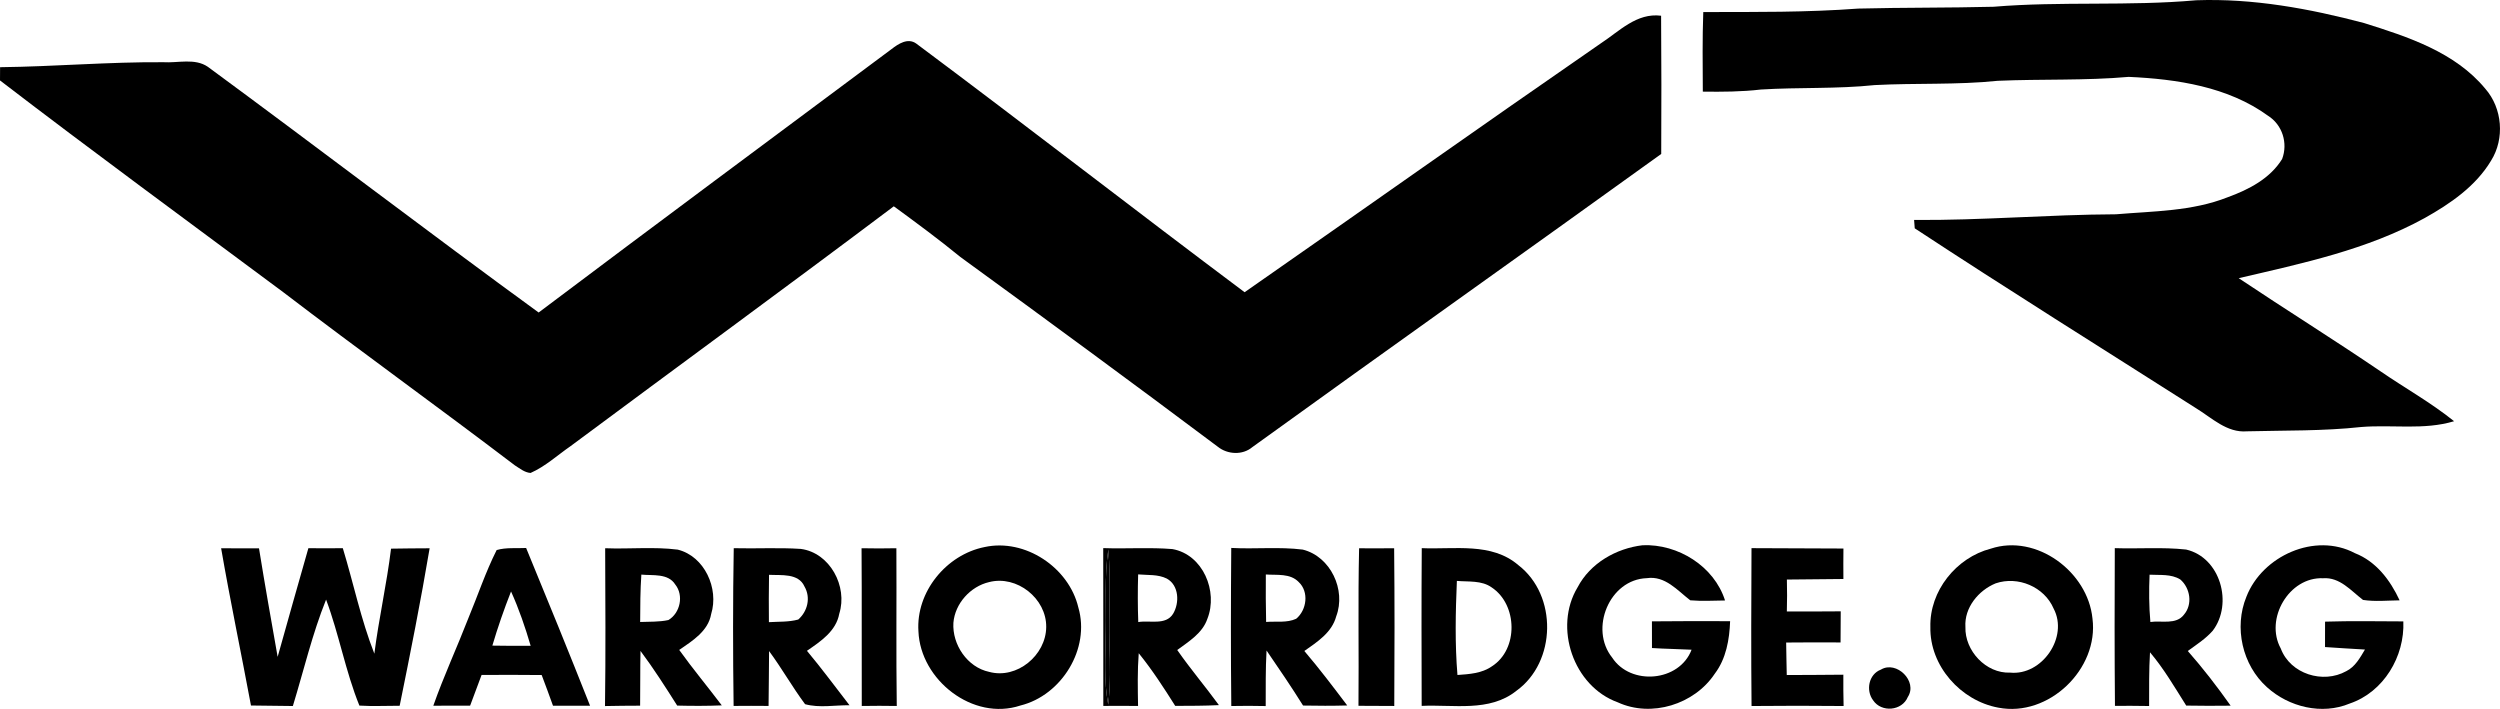
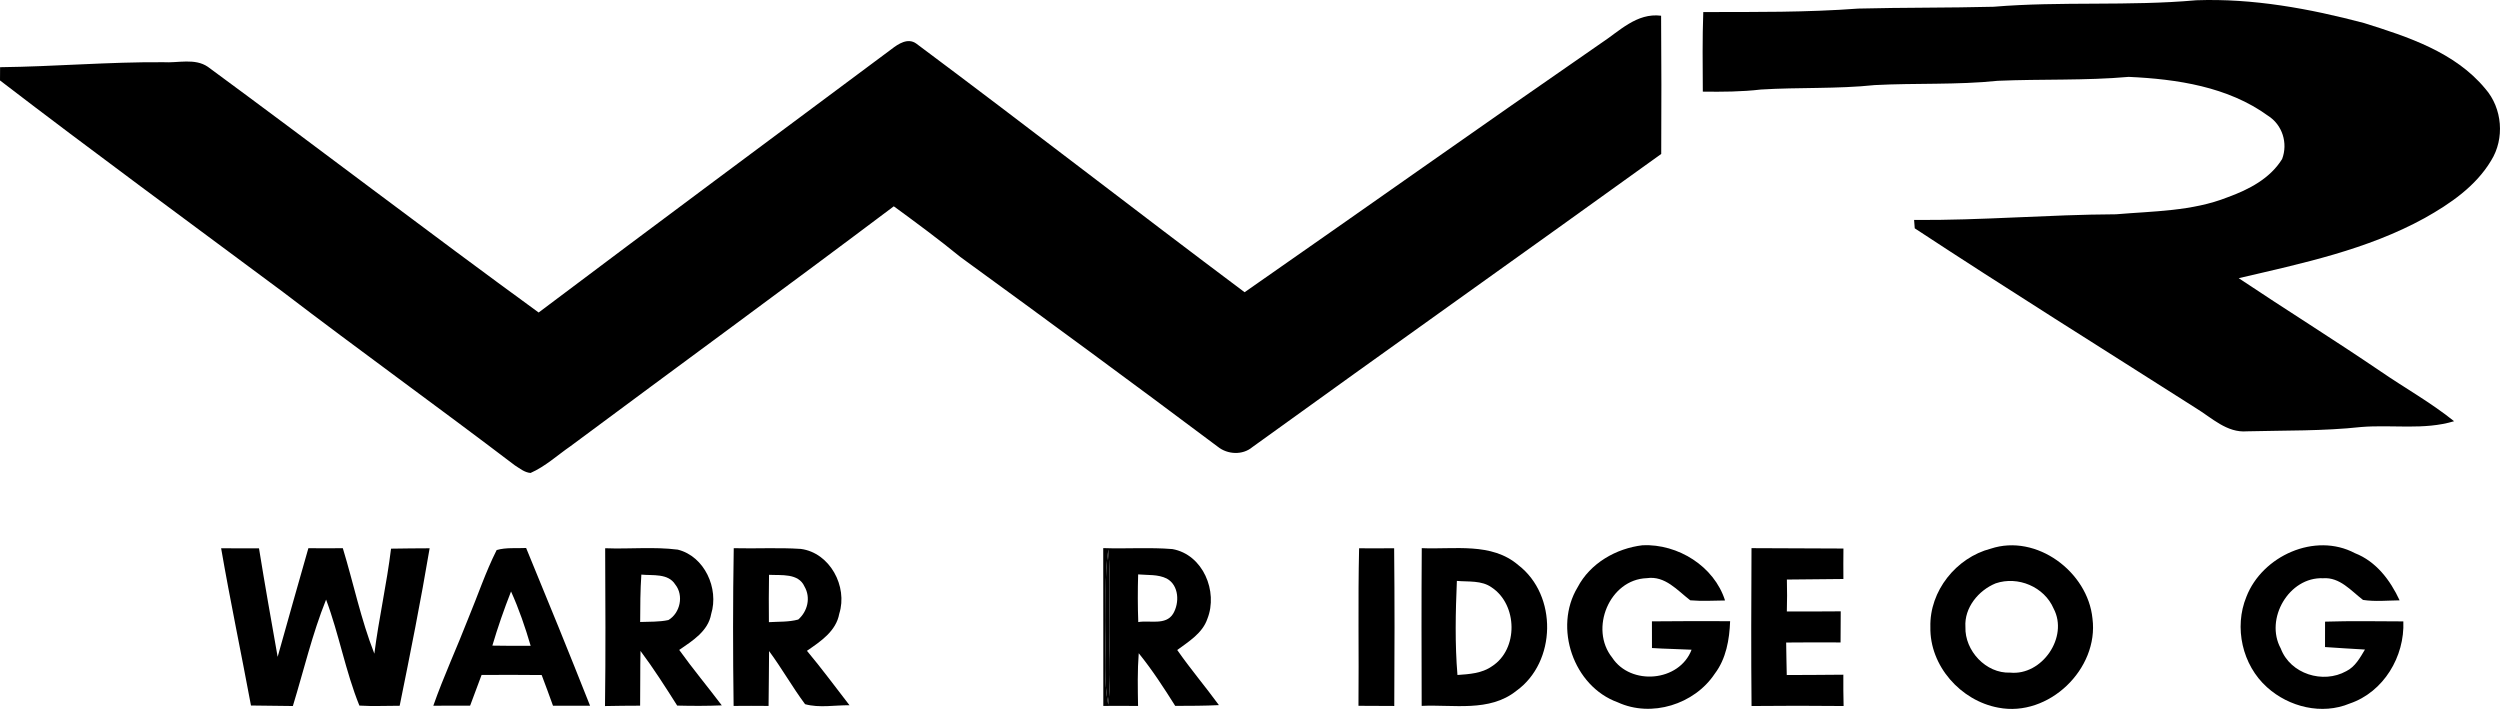
<svg xmlns="http://www.w3.org/2000/svg" id="Layer_2" data-name="Layer 2" viewBox="0 0 591.49 167.73">
  <defs>
    <style>      .cls-1 {        stroke-width: 0px;      }    </style>
  </defs>
  <g id="Layer_1-2" data-name="Layer 1">
    <g>
      <path class="cls-1" d="M471.65,1.6c15.96-1.33,32.04-.11,47.99-1.54,13.4-.48,26.76,1.97,39.68,5.39,10.36,3.25,21.53,6.88,28.69,15.54,4.05,4.62,4.63,11.8,1.38,17-3.63,6.08-9.67,10.21-15.72,13.6-13.63,7.51-29,10.72-44,14.23,11.1,7.42,22.45,14.49,33.5,22,5.79,3.98,11.97,7.42,17.46,11.84-7.09,2.15-14.68.77-21.98,1.37-8.98.98-18.02.79-27.03,1.02-4.75.4-8.32-3.2-12.08-5.49-22.2-14.14-44.53-28.08-66.52-42.54-.04-.5-.11-1.49-.15-1.98,15.95.13,31.84-1.27,47.78-1.34,8.85-.75,17.99-.7,26.38-4.02,4.97-1.8,10.04-4.4,12.91-9.05,1.42-3.76.07-8.11-3.36-10.26-9.46-6.86-21.53-8.66-32.93-9.18-10.31.91-20.68.48-31,.93-9.67,1-19.4.5-29.08,1.01-8.95.94-17.96.5-26.93,1.05-4.57.54-9.17.56-13.76.5-.03-6.27-.12-12.55.11-18.83,12.23-.01,24.48.09,36.68-.82,10.66-.27,21.32-.16,31.98-.43Z" />
      <path class="cls-1" d="M378.67,10.31c4.43-2.89,8.55-7.33,14.34-6.59.09,10.9.08,21.8.03,32.7-32.2,23.2-64.59,46.14-96.76,69.38-2.3,1.93-5.84,1.74-8.13-.09-20.19-15.13-40.53-30.07-60.93-44.91-5.11-4.18-10.42-8.1-15.75-11.99-25.38,19.09-51.02,37.81-76.5,56.76-3.11,2.15-5.95,4.79-9.44,6.33-1.43-.11-2.57-1.09-3.73-1.81-18.16-13.81-36.68-27.13-54.81-40.98C44.63,52.47,22.12,36,0,19.03c.01-1.04.01-2.09.02-3.13,12.88-.15,25.73-1.27,38.62-1.18,3.48.22,7.46-1.02,10.54,1.09,26.18,19.25,51.99,39,78.26,58.13,27.74-20.88,55.63-41.57,83.48-62.31,1.63-1.26,3.88-2.76,5.88-1.31,26.03,19.41,51.67,39.36,77.67,58.82,28.09-19.57,56.03-39.37,84.2-58.83Z" />
      <g id="_c1a383ff" data-name="#c1a383ff">
        <path class="cls-1" d="M52.32,129.72c2.98.02,5.97.03,8.96.02,1.38,8.57,2.9,17.12,4.41,25.67,2.39-8.58,4.83-17.14,7.27-25.71,2.72.03,5.44.03,8.15,0,2.53,8.31,4.28,16.86,7.46,24.96,1.06-8.33,2.94-16.52,3.95-24.85,3.04-.06,6.09-.07,9.13-.09-2.1,12.47-4.57,24.87-7.09,37.26-3.18-.01-6.36.16-9.53-.04-3.29-8.12-4.81-16.87-7.88-25.08-3.28,8.17-5.29,16.78-7.86,25.18-3.3-.05-6.61-.07-9.91-.12-2.31-12.41-4.91-24.76-7.06-37.19Z" />
      </g>
      <g id="_c0a484ff" data-name="#c0a484ff">
        <path class="cls-1" d="M117.51,130.14c2.25-.66,4.65-.36,6.97-.49,5.13,12.41,10.19,24.85,15.13,37.33-2.92,0-5.84,0-8.77,0-.88-2.43-1.76-4.86-2.68-7.27-4.74-.06-9.48-.04-14.22-.02-.91,2.41-1.8,4.84-2.71,7.26-2.9.02-5.81.02-8.71.02,2.45-6.98,5.57-13.69,8.24-20.58,2.26-5.42,4.11-11.02,6.75-16.26M120.91,139.94c-1.65,4.2-3.14,8.48-4.42,12.81,3.02.06,6.04.06,9.06.04-1.28-4.37-2.76-8.7-4.64-12.85Z" />
-         <path class="cls-1" d="M203.84,129.71c2.75.06,5.49.06,8.24,0,.07,12.44-.08,24.88.09,37.32-2.76-.05-5.52-.05-8.28,0-.05-12.45.04-24.89-.05-37.33Z" />
      </g>
      <g id="_c1a384ff" data-name="#c1a384ff">
        <path class="cls-1" d="M143.18,129.71c5.72.23,11.48-.39,17.17.33,6.35,1.57,9.78,9.2,7.91,15.23-.7,4.06-4.44,6.35-7.56,8.5,3.21,4.48,6.75,8.72,10.07,13.12-3.52.15-7.03.14-10.55.05-2.78-4.39-5.57-8.77-8.68-12.93-.1,4.31-.03,8.63-.09,12.95-2.77,0-5.54.04-8.31.09.17-12.44.09-24.89.04-37.34M151.74,135.95c-.25,3.73-.27,7.47-.28,11.21,2.22-.1,4.49.02,6.68-.46,2.79-1.64,3.69-5.83,1.62-8.41-1.69-2.7-5.32-2.07-8.02-2.34Z" />
-         <path class="cls-1" d="M291.31,129.64c5.63.31,11.31-.31,16.91.39,6.6,1.63,10.3,9.57,7.92,15.8-1.02,3.83-4.5,6.06-7.54,8.19,3.55,4.16,6.85,8.53,10.15,12.89-3.48.1-6.97.09-10.45.02-2.76-4.42-5.7-8.73-8.64-13.02-.25,4.37-.18,8.75-.2,13.14-2.72-.06-5.43-.07-8.14-.01-.13-12.46-.11-24.93-.01-37.4M299.49,135.92c-.03,3.74-.02,7.48.07,11.23,2.35-.2,4.91.27,7.11-.75,2.51-2.06,3.07-6.39.6-8.69-2.02-2.12-5.16-1.59-7.78-1.79Z" />
      </g>
      <g id="_c0a482ff" data-name="#c0a482ff">
        <path class="cls-1" d="M173.6,129.7c5.29.14,10.58-.18,15.86.17,6.9.9,11.15,8.88,9.11,15.32-.75,4.16-4.43,6.57-7.65,8.79,3.5,4.18,6.73,8.57,10.07,12.88-3.48-.04-7.13.68-10.51-.25-3.02-4.06-5.51-8.5-8.52-12.57-.07,4.32-.03,8.65-.12,12.98-2.76-.03-5.51-.03-8.27,0-.17-12.43-.18-24.88.03-37.32M181.95,136c-.05,3.73-.08,7.47-.03,11.2,2.31-.15,4.68,0,6.94-.62,2.22-1.94,3-5.19,1.48-7.81-1.43-3.22-5.52-2.61-8.39-2.77Z" />
      </g>
      <g id="_c1a482ff" data-name="#c1a482ff">
-         <path class="cls-1" d="M232.95,129.43c9.56-2.09,19.94,4.81,22.18,14.29,2.86,9.75-3.95,20.79-13.7,23.2-11.23,3.74-23.66-6.04-24.13-17.53-.63-9.33,6.59-18.16,15.65-19.96M234.02,137.72c-4.41,1.02-8.08,5.07-8.45,9.63-.31,5.16,3.3,10.52,8.45,11.61,6.61,1.8,13.46-3.95,13.51-10.61.08-6.74-6.93-12.33-13.51-10.63Z" />
        <path class="cls-1" d="M471.01,129.81c10.82-3.58,22.96,5.48,24.06,16.52,1.55,11.95-10.37,23.42-22.27,21.1-8.9-1.63-16.27-9.89-16.08-19.07-.23-8.53,6.11-16.43,14.29-18.55M472.16,138.02c-4.06,1.66-7.44,5.76-7.15,10.32-.18,5.61,4.86,11.04,10.58,10.8,7.54.76,13.86-8.41,10.29-15.15-2.21-5.16-8.44-7.77-13.72-5.97Z" />
      </g>
      <g id="_c1a484ff" data-name="#c1a484ff">
        <path class="cls-1" d="M261.02,129.68c5.46.2,10.93-.22,16.37.23,7.23,1.29,10.85,10.01,8.27,16.5-1.16,3.41-4.39,5.35-7.13,7.38,3.11,4.48,6.65,8.63,9.86,13.04-3.44.17-6.89.17-10.34.18-2.69-4.28-5.45-8.53-8.63-12.46-.32,4.15-.23,8.32-.16,12.48-2.74-.04-5.48-.04-8.22-.01.02-12.44-.02-24.89-.02-37.34M261.62,149.34c-.02,5.79-.52,11.63.58,17.36.57-4.76.44-9.55.3-14.33-.21-7.45.38-14.91-.28-22.35-.94,6.4-.48,12.88-.6,19.32M269.28,135.9c-.11,3.76-.11,7.52.03,11.28,2.69-.48,6.5.84,8.23-1.95,1.56-2.58,1.43-6.74-1.48-8.34-2.09-1.05-4.52-.78-6.78-.99Z" />
-         <path class="cls-1" d="M500.35,129.69c5.62.19,11.27-.28,16.87.33,8.14,1.87,11.16,12.82,6.31,19.2-1.69,1.92-3.86,3.31-5.91,4.8,3.62,4.11,6.97,8.46,10.14,12.94-3.51.06-7.01.03-10.51-.02-2.71-4.3-5.28-8.72-8.57-12.61-.26,4.23-.19,8.47-.21,12.71-2.7-.05-5.39-.05-8.08-.04-.11-12.43-.1-24.87-.04-37.31M508.58,135.97c-.16,3.73-.14,7.47.19,11.19,2.61-.39,6.09.72,7.94-1.73,2.11-2.44,1.5-6.29-.86-8.33-2.18-1.35-4.84-.99-7.27-1.13Z" />
      </g>
      <g id="_c4a280ff" data-name="#c4a280ff">
        <path class="cls-1" d="M321.56,129.72c2.76.03,5.53.02,8.29-.01.12,12.44.11,24.88.03,37.32-2.83-.03-5.65-.05-8.47-.04.12-12.42-.14-24.85.15-37.27Z" />
      </g>
      <g id="_c1a483ff" data-name="#c1a483ff">
        <path class="cls-1" d="M336.38,129.69c7.68.35,16.51-1.45,22.87,4.03,9.27,7.14,9.01,22.91-.49,29.73-6.37,5.1-14.91,3.19-22.4,3.56-.03-12.44-.07-24.88.02-37.32M344.69,137.44c-.31,7.41-.48,14.86.14,22.26,2.79-.2,5.79-.38,8.16-2.06,6.29-4.02,6.08-14.58-.05-18.65-2.39-1.72-5.49-1.3-8.25-1.55Z" />
        <path class="cls-1" d="M373.25,138.96c2.98-5.71,9.12-9.22,15.4-9.96,8.34-.35,16.91,4.96,19.49,13.07-2.74.03-5.49.2-8.23-.04-3.05-2.34-5.95-5.87-10.27-5.24-8.88.29-13.64,12.02-8.21,18.79,4.37,6.71,15.9,5.76,18.79-1.86-3.13-.17-6.25-.19-9.37-.4-.02-2.11-.02-4.21-.01-6.31,6.17-.06,12.33-.07,18.5-.04-.16,4.35-.94,8.89-3.64,12.44-4.81,7.24-14.97,10.43-22.94,6.76-10.51-3.79-15.24-17.71-9.51-27.21Z" />
        <path class="cls-1" d="M531.49,141.19c3.74-9.66,16.24-15.32,25.66-10.32,5.04,1.96,8.38,6.41,10.59,11.17-2.89.03-5.8.34-8.66-.1-2.84-2.17-5.48-5.42-9.44-5.13-8.08-.35-13.86,9.63-10.02,16.62,2.26,6.04,10,8.43,15.49,5.37,2.12-1.04,3.27-3.18,4.43-5.12-3.16-.16-6.3-.39-9.45-.59.01-2.01.01-4.01.01-6.01,6.17-.2,12.34-.08,18.52-.06.35,8.31-4.67,16.72-12.68,19.43-6.58,2.75-14.39.84-19.57-3.85-5.86-5.24-7.86-14.16-4.88-21.41Z" />
      </g>
      <g id="_c1a485ff" data-name="#c1a485ff">
        <path class="cls-1" d="M414.4,129.69c7.25.04,14.5.05,21.75.09-.03,2.4-.03,4.8-.01,7.21-4.46.05-8.91.09-13.37.13.07,2.51.06,5.03-.01,7.55,4.25,0,8.5.02,12.75-.03,0,2.45-.02,4.91-.04,7.36-4.29-.05-8.58,0-12.87.02.02,2.56.1,5.12.14,7.69,4.46-.02,8.92-.03,13.39-.08-.02,2.47,0,4.94.06,7.41-7.26-.07-14.52-.08-21.78,0-.12-12.44-.07-24.89-.01-37.34Z" />
      </g>
      <g id="_cbb59dff" data-name="#cbb59dff">
        <path class="cls-1" d="M261.62,149.34c.12-6.44-.34-12.92.6-19.32.66,7.44.07,14.9.28,22.35.14,4.78.27,9.57-.3,14.33-1.1-5.73-.6-11.57-.58-17.36Z" />
      </g>
      <g id="_c3a78cff" data-name="#c3a78cff">
-         <path class="cls-1" d="M445.01,158.43c3.69-2.23,8.79,2.78,6.37,6.48-1.36,3.3-6.23,3.73-8.2.79-1.79-2.35-1.05-6.19,1.83-7.27Z" />
-       </g>
+         </g>
    </g>
  </g>
</svg>